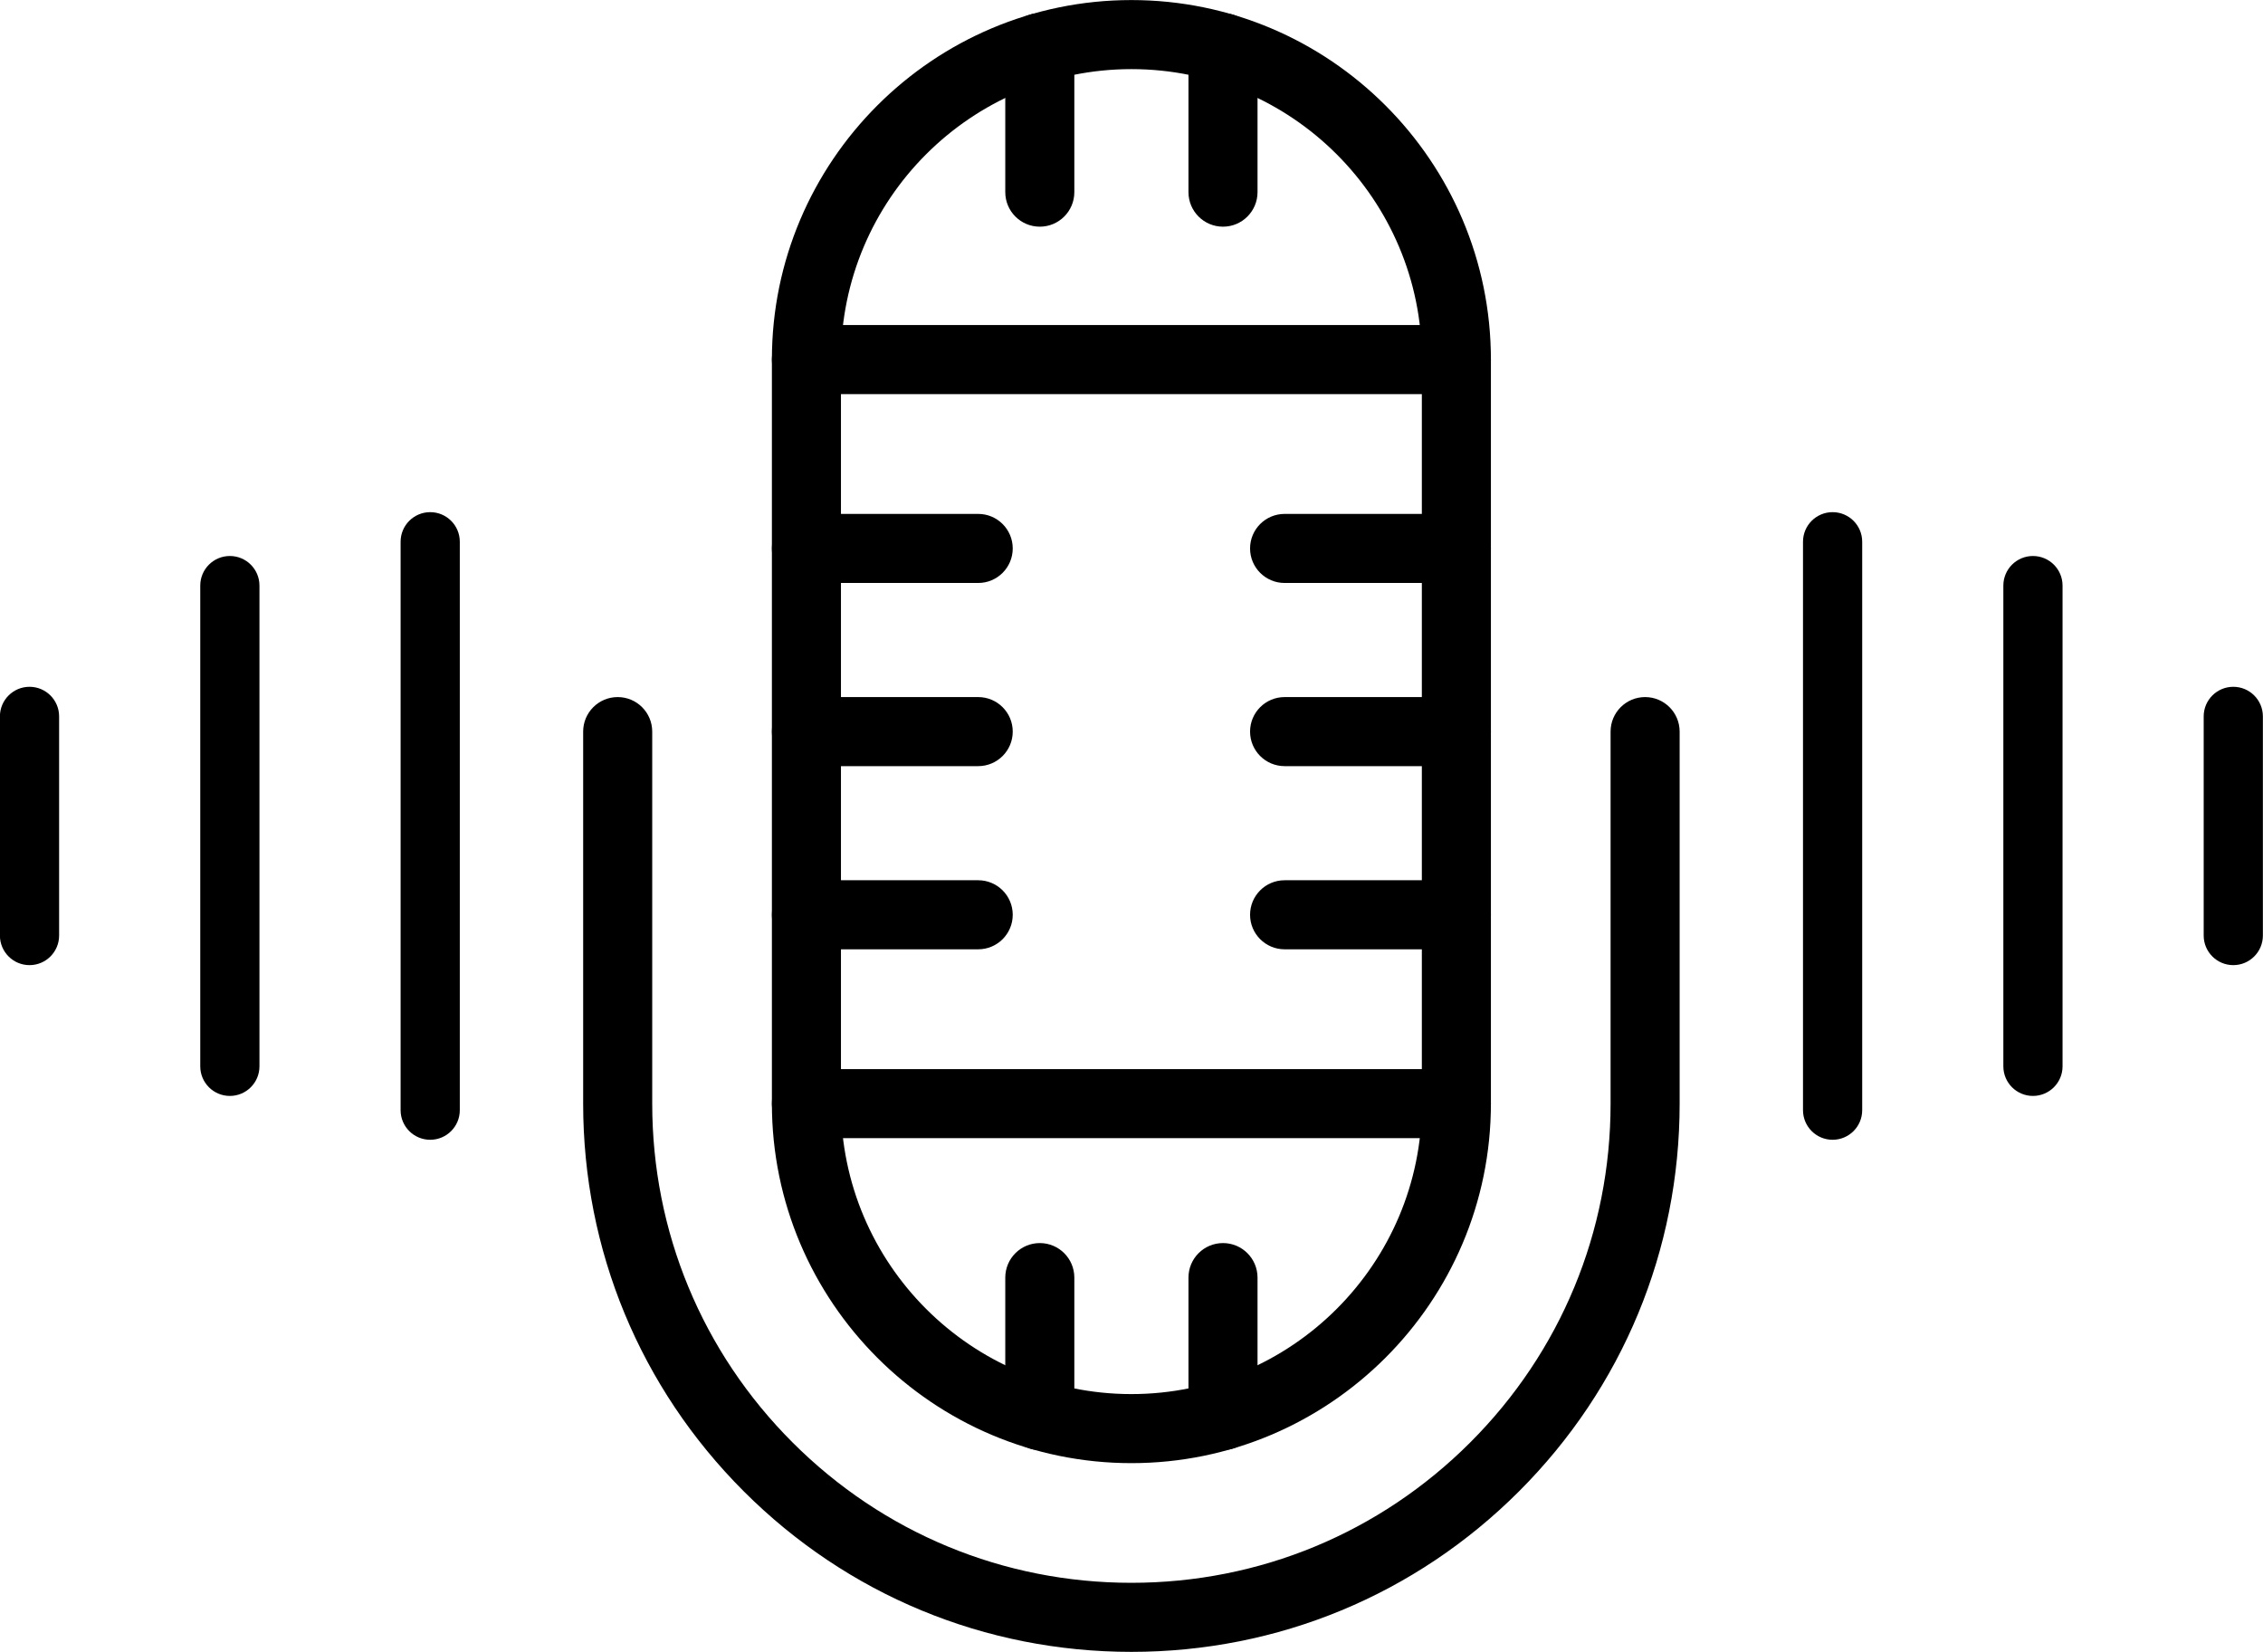
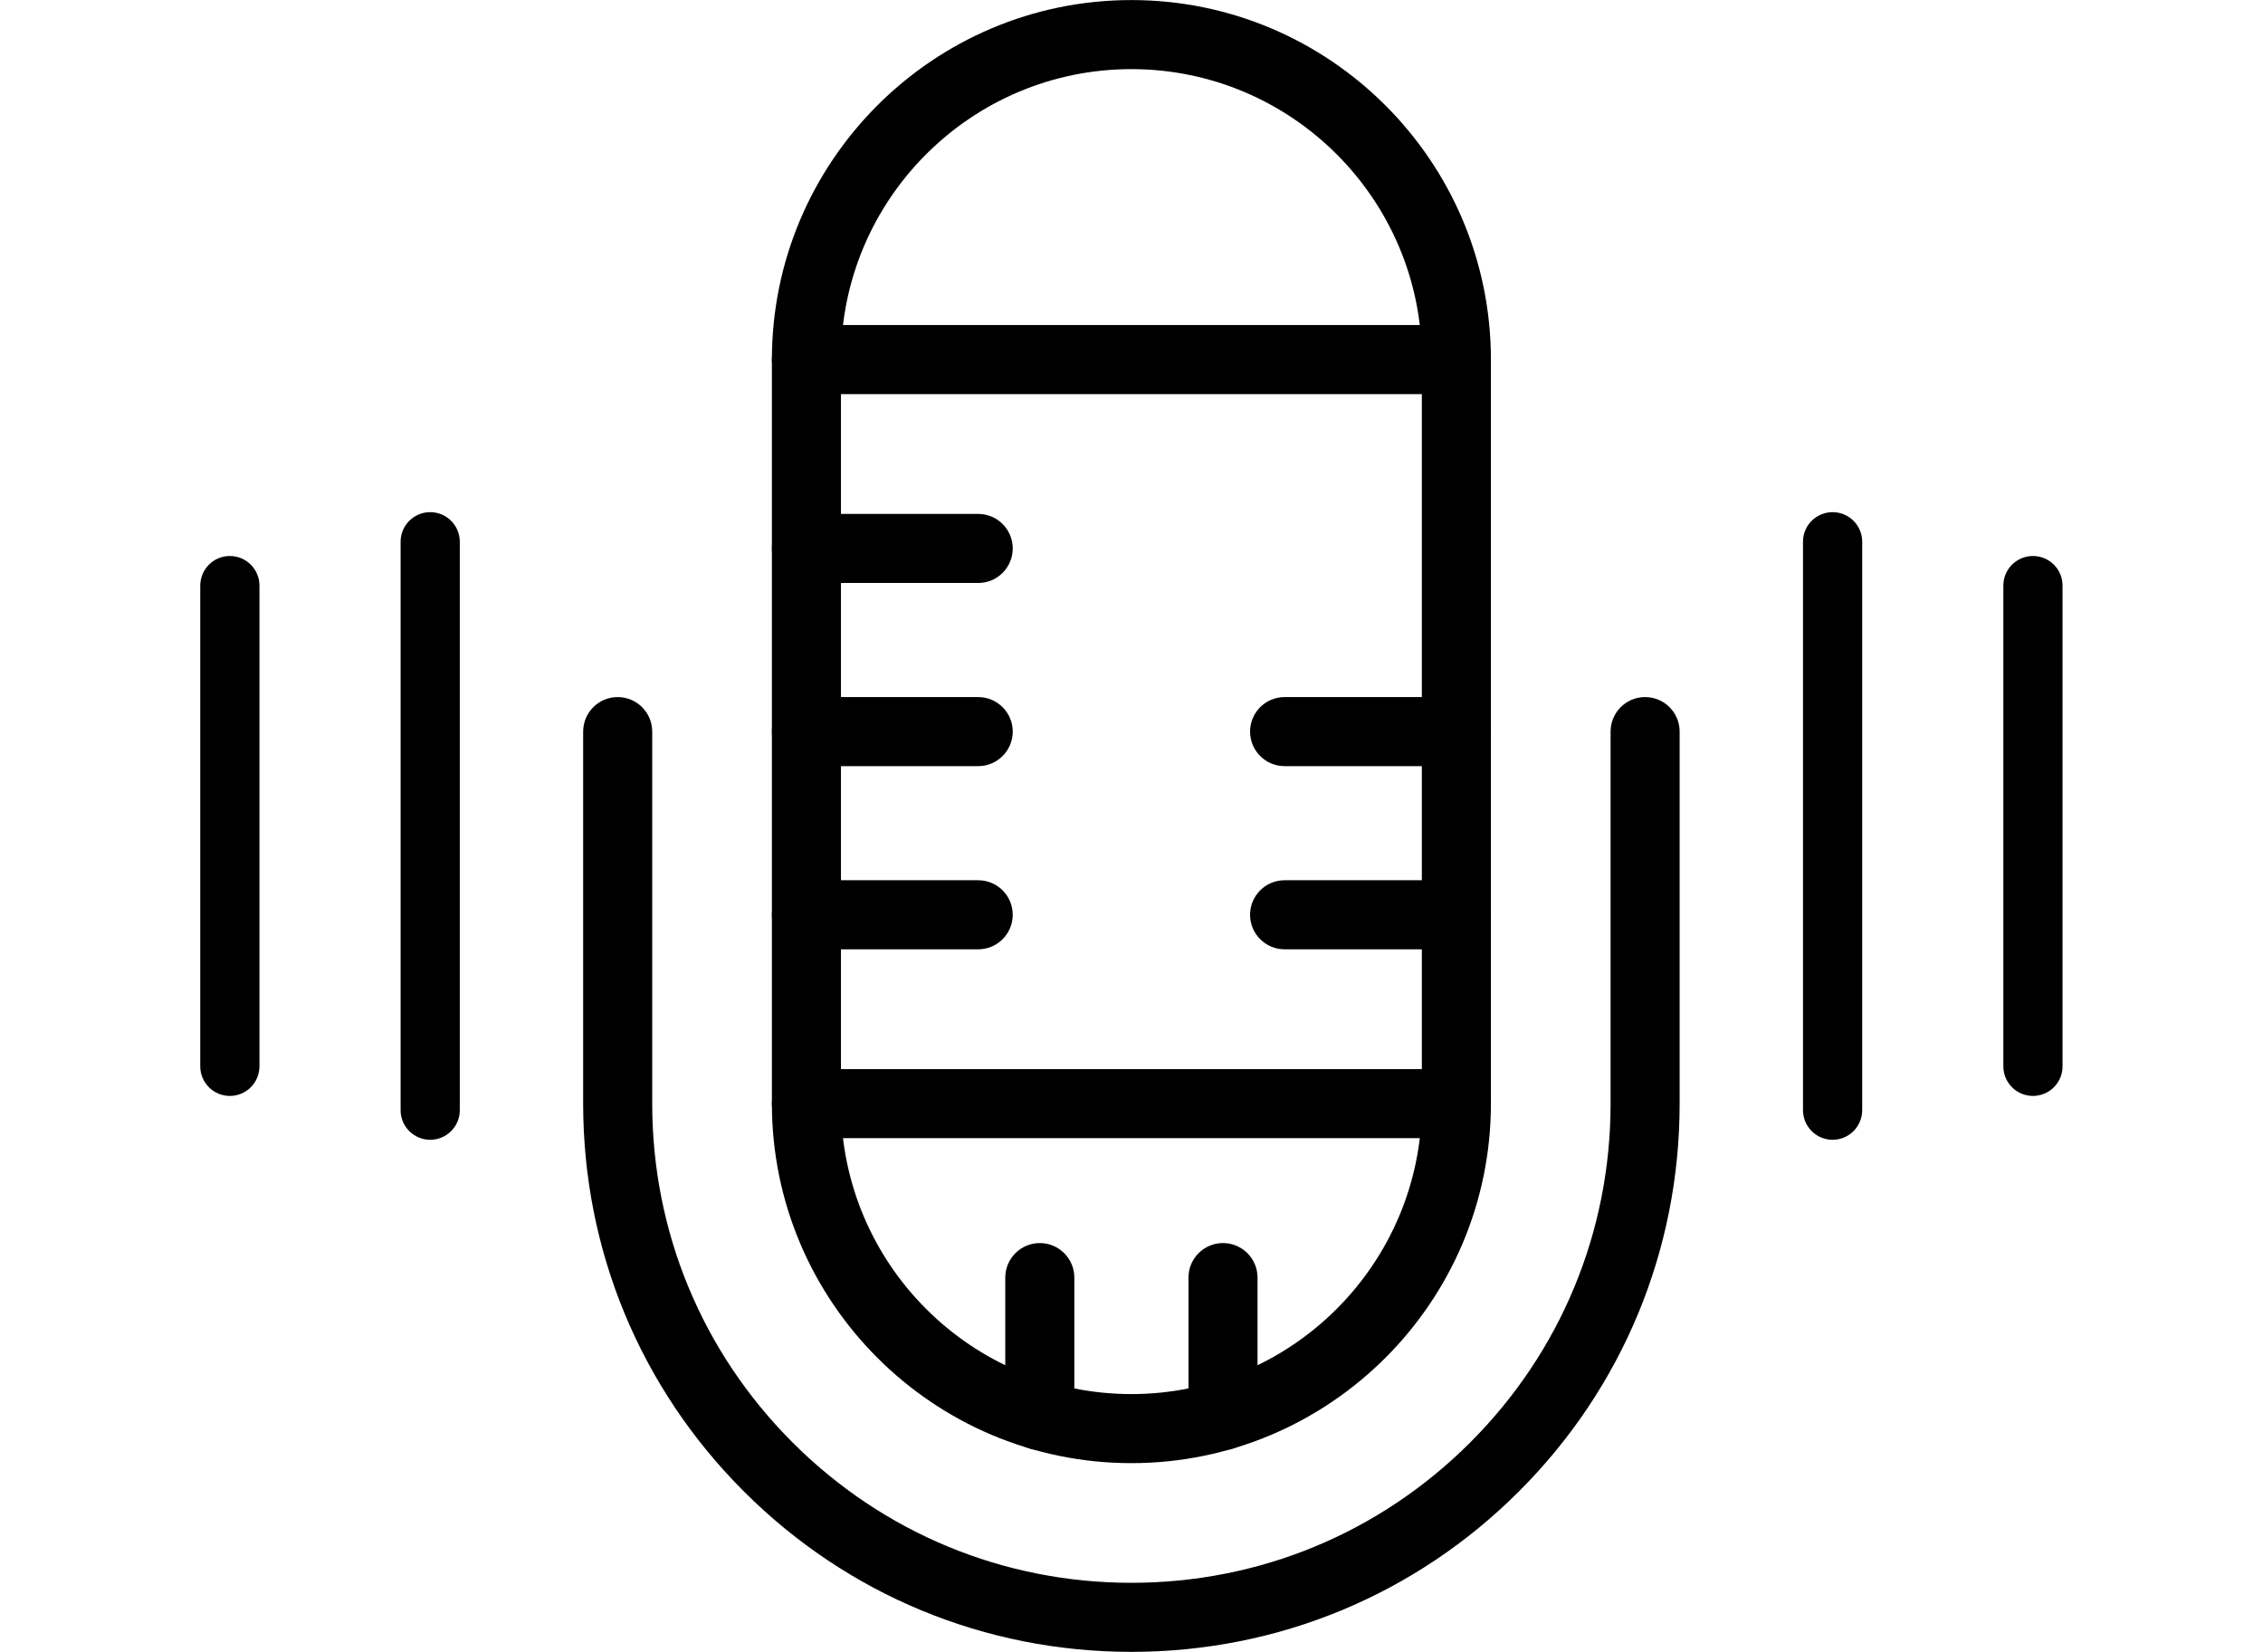
<svg xmlns="http://www.w3.org/2000/svg" fill="#000000" height="837.1" preserveAspectRatio="xMidYMid meet" version="1" viewBox="426.6 581.4 1146.9 837.1" width="1146.9" zoomAndPan="magnify">
  <g fill="#000000" id="change1_1">
    <path d="M 644.629 1159.039 C 636.344 1159.039 629.629 1152.328 629.629 1144.039 L 629.629 855.961 C 629.629 847.672 636.344 840.961 644.629 840.961 C 652.91 840.961 659.629 847.672 659.629 855.961 L 659.629 1144.039 C 659.629 1152.328 652.91 1159.039 644.629 1159.039" />
    <path d="M 543.094 1136.82 C 534.809 1136.82 528.094 1130.102 528.094 1121.82 L 528.094 878.18 C 528.094 869.898 534.809 863.18 543.094 863.18 C 551.379 863.18 558.094 869.898 558.094 878.18 L 558.094 1121.82 C 558.094 1130.102 551.379 1136.82 543.094 1136.82" />
-     <path d="M 441.559 1070.531 C 433.273 1070.531 426.559 1063.809 426.559 1055.531 L 426.559 944.469 C 426.559 936.191 433.273 929.469 441.559 929.469 C 449.844 929.469 456.559 936.191 456.559 944.469 L 456.559 1055.531 C 456.559 1063.809 449.844 1070.531 441.559 1070.531" />
    <path d="M 1355.371 1159.039 C 1347.09 1159.039 1340.371 1152.328 1340.371 1144.039 L 1340.371 855.961 C 1340.371 847.672 1347.09 840.961 1355.371 840.961 C 1363.66 840.961 1370.371 847.672 1370.371 855.961 L 1370.371 1144.039 C 1370.371 1152.328 1363.66 1159.039 1355.371 1159.039" />
    <path d="M 1456.91 1136.82 C 1448.621 1136.82 1441.91 1130.102 1441.91 1121.82 L 1441.91 878.18 C 1441.91 869.898 1448.621 863.18 1456.91 863.18 C 1465.191 863.18 1471.91 869.898 1471.91 878.18 L 1471.91 1121.82 C 1471.91 1130.102 1465.191 1136.82 1456.91 1136.82" />
-     <path d="M 1558.441 1070.531 C 1550.16 1070.531 1543.441 1063.809 1543.441 1055.531 L 1543.441 944.469 C 1543.441 936.191 1550.16 929.469 1558.441 929.469 C 1566.73 929.469 1573.441 936.191 1573.441 944.469 L 1573.441 1055.531 C 1573.441 1063.809 1566.73 1070.531 1558.441 1070.531" />
    <path d="M 1000 1418.57 C 925.785 1418.57 856.012 1389.672 803.531 1337.191 C 751.051 1284.711 722.148 1214.941 722.148 1140.719 L 722.148 952.18 C 722.148 942.512 729.984 934.68 739.648 934.68 C 749.316 934.68 757.148 942.512 757.148 952.18 L 757.148 1140.719 C 757.148 1205.59 782.41 1266.57 828.277 1312.441 C 874.148 1358.309 935.133 1383.57 1000 1383.57 C 1064.871 1383.57 1125.852 1358.309 1171.719 1312.441 C 1217.59 1266.57 1242.852 1205.59 1242.852 1140.719 L 1242.852 952.18 C 1242.852 942.512 1250.68 934.68 1260.352 934.68 C 1270.012 934.68 1277.852 942.512 1277.852 952.18 L 1277.852 1140.719 C 1277.852 1214.941 1248.949 1284.711 1196.469 1337.191 C 1143.988 1389.672 1074.219 1418.57 1000 1418.57" />
    <path d="M 1000 616.43 C 918.832 616.43 852.801 682.461 852.801 763.629 L 852.801 1140.719 C 852.801 1221.891 918.832 1287.922 1000 1287.922 C 1081.172 1287.922 1147.199 1221.891 1147.199 1140.719 L 1147.199 763.629 C 1147.199 682.461 1081.172 616.43 1000 616.43 Z M 1000 1322.922 C 899.535 1322.922 817.801 1241.191 817.801 1140.719 L 817.801 763.629 C 817.801 663.16 899.535 581.43 1000 581.43 C 1100.469 581.43 1182.199 663.16 1182.199 763.629 L 1182.199 1140.719 C 1182.199 1241.191 1100.469 1322.922 1000 1322.922" />
    <path d="M 1164.699 969.68 L 1077.641 969.68 C 1067.98 969.68 1060.141 961.84 1060.141 952.18 C 1060.141 942.512 1067.98 934.68 1077.641 934.68 L 1164.699 934.68 C 1174.371 934.68 1182.199 942.512 1182.199 952.18 C 1182.199 961.84 1174.371 969.68 1164.699 969.68" />
-     <path d="M 1164.699 876.852 L 1077.641 876.852 C 1067.98 876.852 1060.141 869.012 1060.141 859.352 C 1060.141 849.68 1067.98 841.852 1077.641 841.852 L 1164.699 841.852 C 1174.371 841.852 1182.199 849.68 1182.199 859.352 C 1182.199 869.012 1174.371 876.852 1164.699 876.852" />
    <path d="M 1164.699 1062.512 L 1077.641 1062.512 C 1067.98 1062.512 1060.141 1054.672 1060.141 1045.012 C 1060.141 1035.34 1067.98 1027.512 1077.641 1027.512 L 1164.699 1027.512 C 1174.371 1027.512 1182.199 1035.34 1182.199 1045.012 C 1182.199 1054.672 1174.371 1062.512 1164.699 1062.512" />
    <path d="M 1046.422 1316.281 C 1036.75 1316.281 1028.922 1308.449 1028.922 1298.781 L 1028.922 1228.891 C 1028.922 1219.219 1036.75 1211.391 1046.422 1211.391 C 1056.078 1211.391 1063.922 1219.219 1063.922 1228.891 L 1063.922 1298.781 C 1063.922 1308.449 1056.078 1316.281 1046.422 1316.281" />
    <path d="M 953.578 1316.281 C 943.914 1316.281 936.078 1308.449 936.078 1298.781 L 936.078 1228.891 C 936.078 1219.219 943.914 1211.391 953.578 1211.391 C 963.246 1211.391 971.078 1219.219 971.078 1228.891 L 971.078 1298.781 C 971.078 1308.449 963.246 1316.281 953.578 1316.281" />
-     <path d="M 1046.422 696.281 C 1036.75 696.281 1028.922 688.441 1028.922 678.781 L 1028.922 605.559 C 1028.922 595.891 1036.75 588.059 1046.422 588.059 C 1056.078 588.059 1063.922 595.891 1063.922 605.559 L 1063.922 678.781 C 1063.922 688.441 1056.078 696.281 1046.422 696.281" />
-     <path d="M 953.578 696.281 C 943.914 696.281 936.078 688.441 936.078 678.781 L 936.078 605.559 C 936.078 595.891 943.914 588.059 953.578 588.059 C 963.246 588.059 971.078 595.891 971.078 605.559 L 971.078 678.781 C 971.078 688.441 963.246 696.281 953.578 696.281" />
    <path d="M 922.359 969.68 L 835.301 969.68 C 825.633 969.68 817.801 961.84 817.801 952.18 C 817.801 942.512 825.633 934.68 835.301 934.68 L 922.359 934.68 C 932.023 934.68 939.859 942.512 939.859 952.18 C 939.859 961.84 932.023 969.68 922.359 969.68" />
    <path d="M 922.359 876.852 L 835.301 876.852 C 825.633 876.852 817.801 869.012 817.801 859.352 C 817.801 849.68 825.633 841.852 835.301 841.852 L 922.359 841.852 C 932.023 841.852 939.859 849.68 939.859 859.352 C 939.859 869.012 932.023 876.852 922.359 876.852" />
    <path d="M 922.359 1062.512 L 835.301 1062.512 C 825.633 1062.512 817.801 1054.672 817.801 1045.012 C 817.801 1035.34 825.633 1027.512 835.301 1027.512 L 922.359 1027.512 C 932.023 1027.512 939.859 1035.34 939.859 1045.012 C 939.859 1054.672 932.023 1062.512 922.359 1062.512" />
    <path d="M 1164.699 781.129 L 835.301 781.129 C 825.633 781.129 817.801 773.301 817.801 763.629 C 817.801 753.969 825.633 746.129 835.301 746.129 L 1164.699 746.129 C 1174.371 746.129 1182.199 753.969 1182.199 763.629 C 1182.199 773.301 1174.371 781.129 1164.699 781.129" />
    <path d="M 1164.699 1158.219 L 835.301 1158.219 C 825.633 1158.219 817.801 1150.391 817.801 1140.719 C 817.801 1131.059 825.633 1123.219 835.301 1123.219 L 1164.699 1123.219 C 1174.371 1123.219 1182.199 1131.059 1182.199 1140.719 C 1182.199 1150.391 1174.371 1158.219 1164.699 1158.219" />
  </g>
</svg>